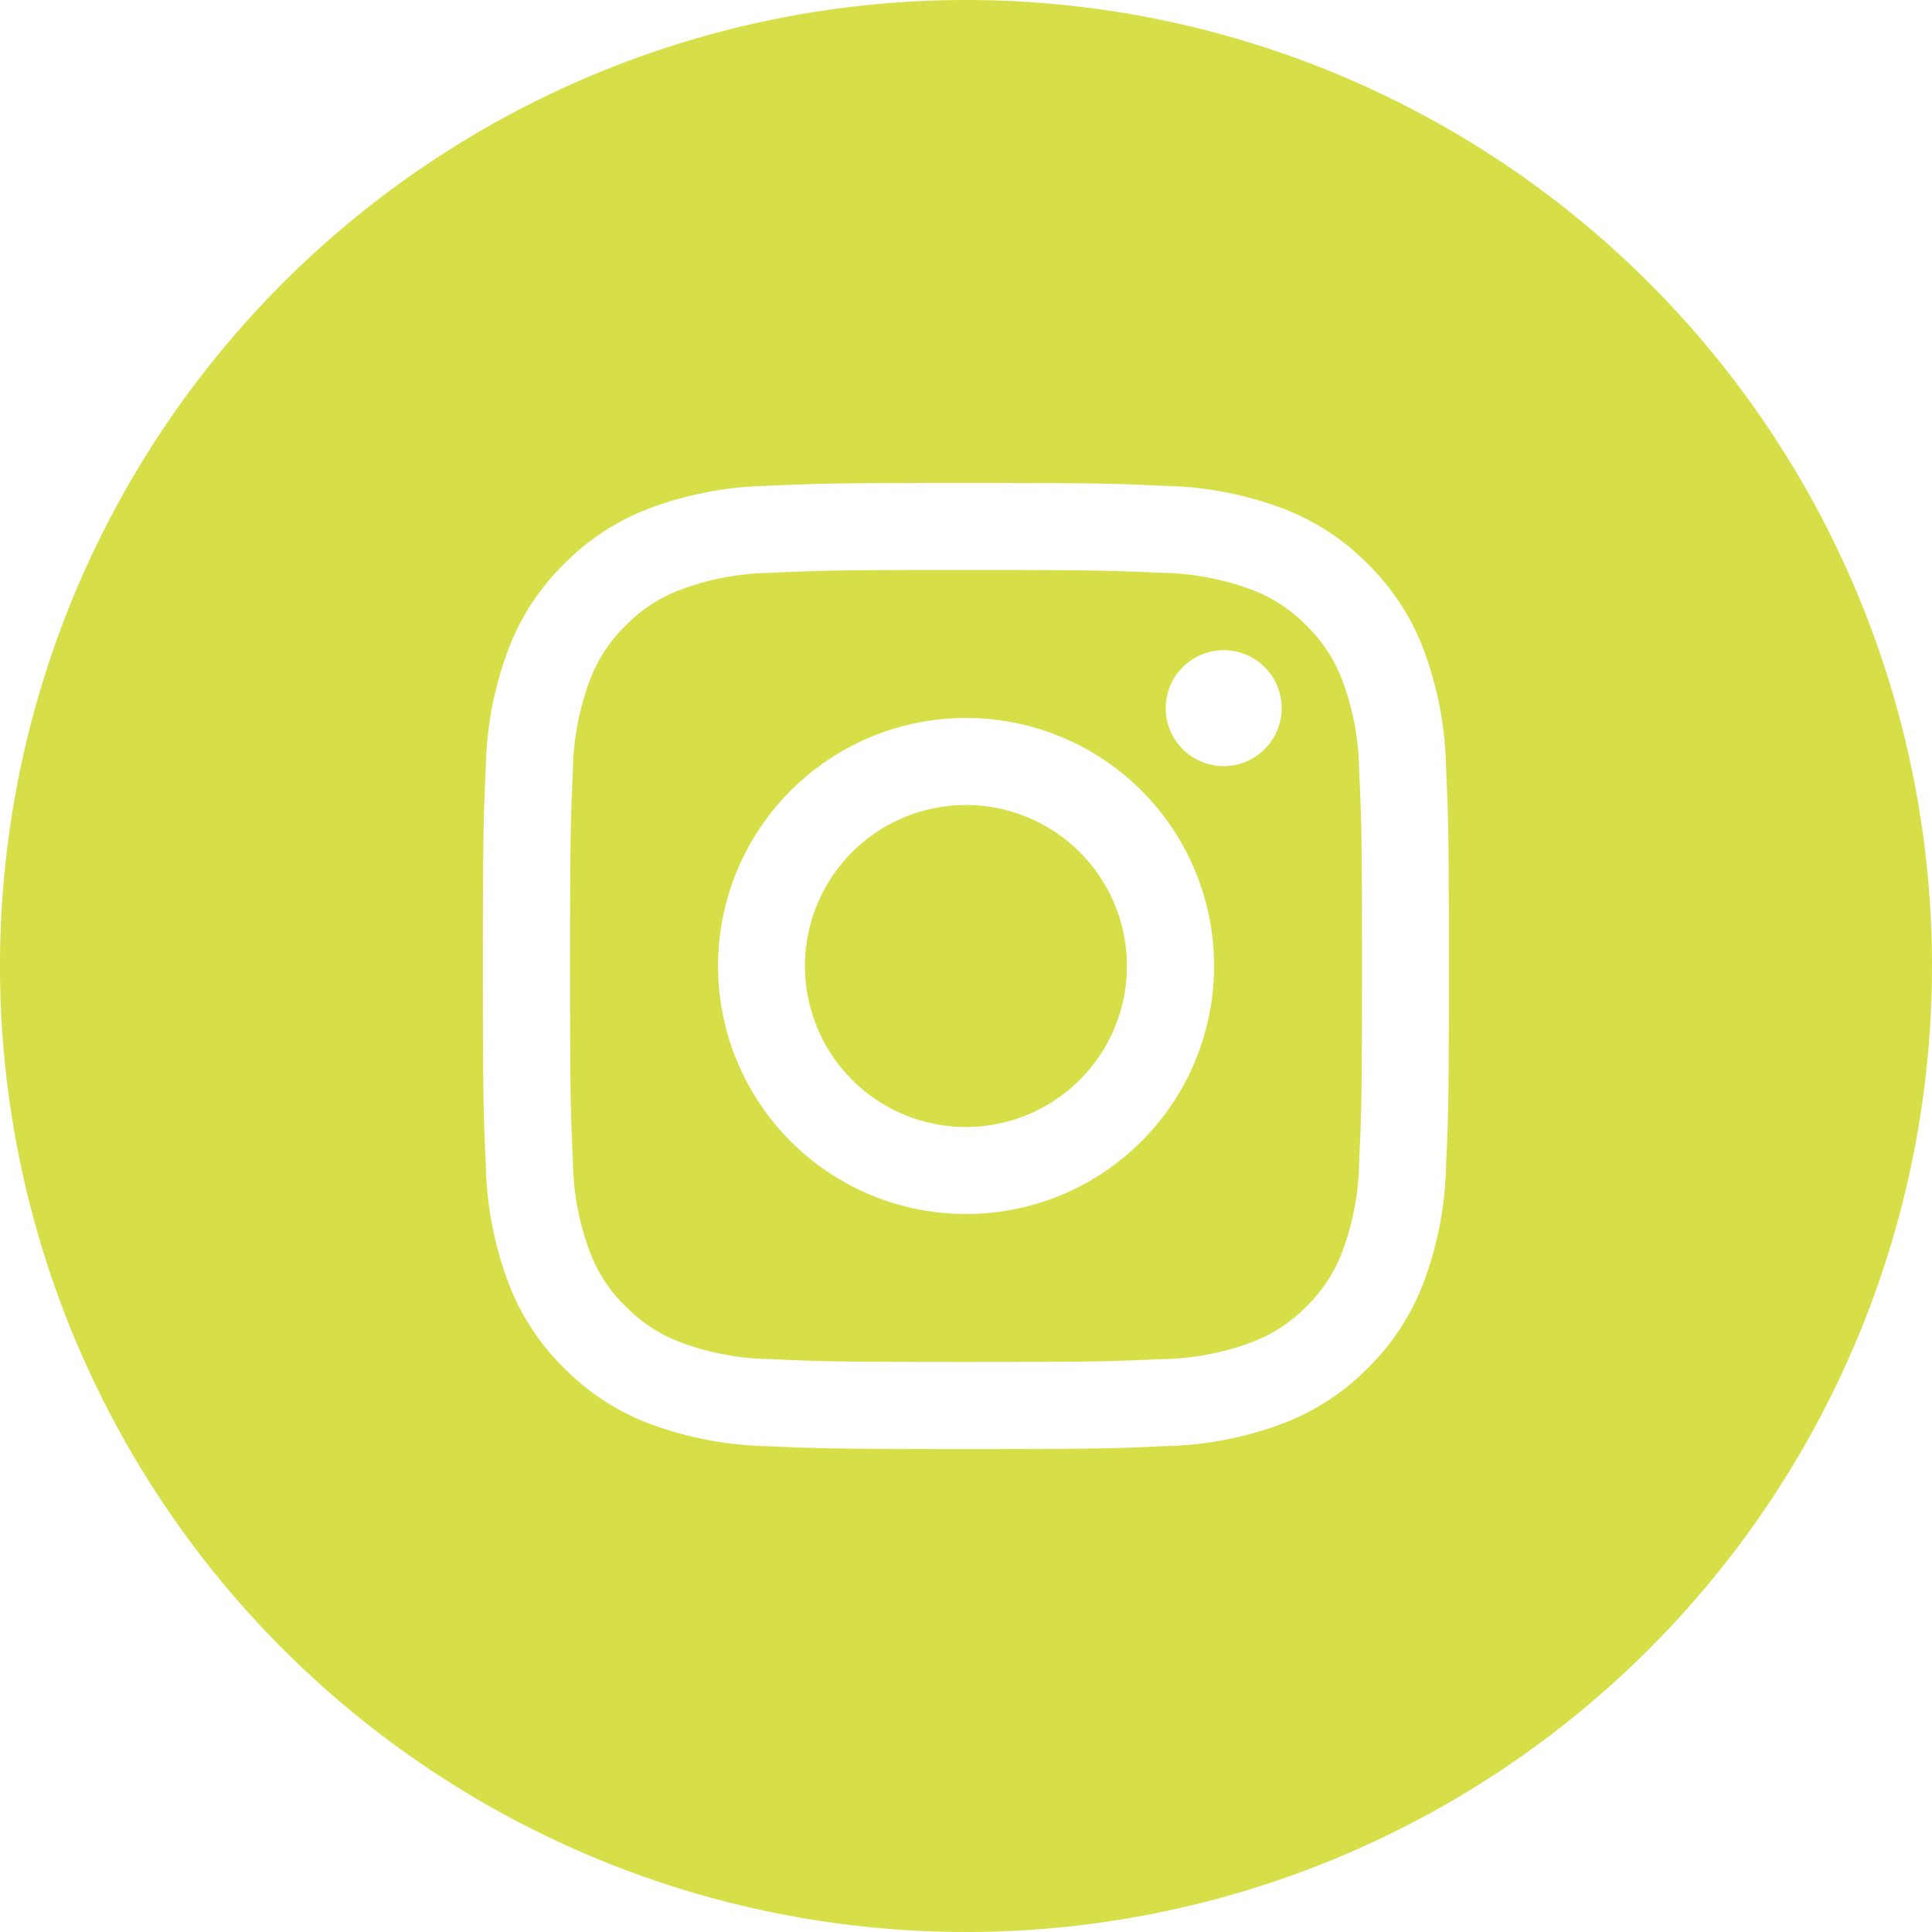
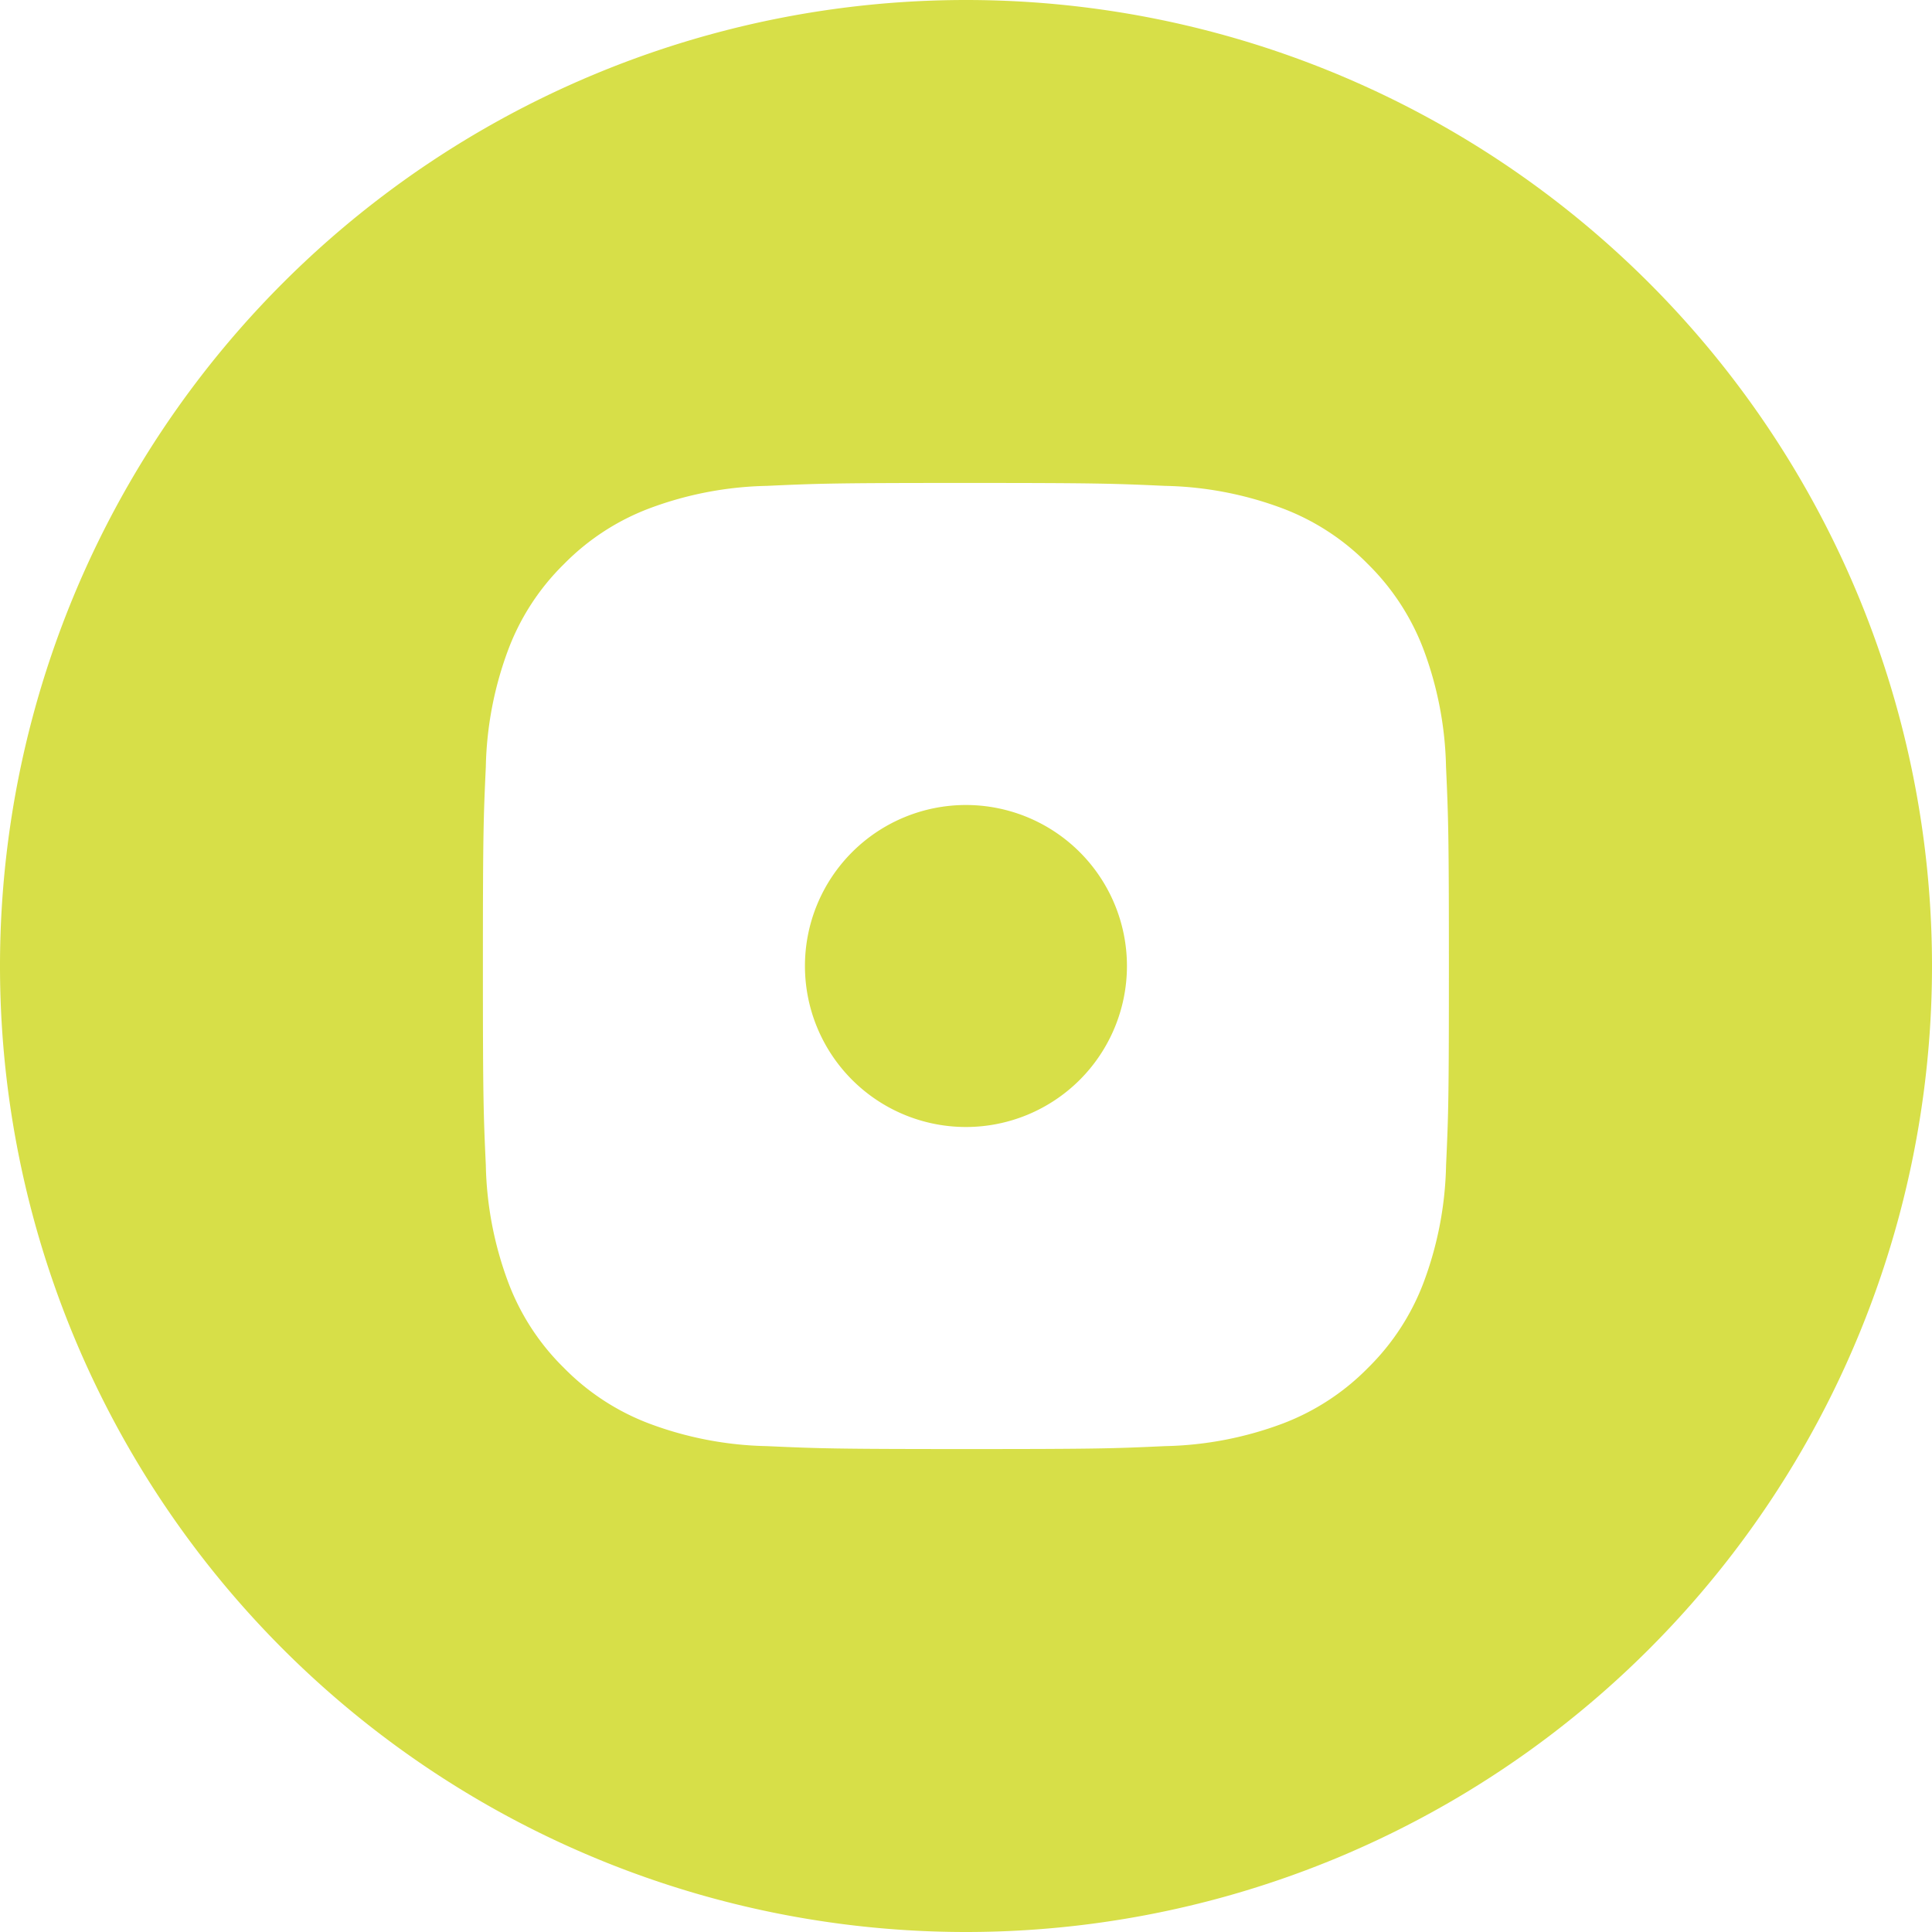
<svg xmlns="http://www.w3.org/2000/svg" width="39" height="39" viewBox="0 0 39 39">
  <g id="Group_615" data-name="Group 615" transform="translate(0 0)">
-     <path id="Path_286" data-name="Path 286" d="M-3275.37-1102.423a3.027,3.027,0,0,0-.729-1.121,3.024,3.024,0,0,0-1.121-.729,5.41,5.41,0,0,0-1.811-.336c-1.029-.046-1.337-.057-3.94-.057s-2.912.009-3.939.057a5.383,5.383,0,0,0-1.811.336,3.011,3.011,0,0,0-1.122.729,3.032,3.032,0,0,0-.729,1.121,5.411,5.411,0,0,0-.335,1.811c-.047,1.029-.057,1.336-.057,3.94s.009,2.912.057,3.94a5.386,5.386,0,0,0,.335,1.811,3.015,3.015,0,0,0,.729,1.121,3.033,3.033,0,0,0,1.122.729,5.384,5.384,0,0,0,1.811.335c1.028.047,1.336.057,3.939.057s2.912-.01,3.94-.057a5.387,5.387,0,0,0,1.811-.335,3.027,3.027,0,0,0,1.121-.729,3.024,3.024,0,0,0,.729-1.121,5.411,5.411,0,0,0,.335-1.811c.047-1.029.057-1.337.057-3.94s-.01-2.912-.057-3.94A5.393,5.393,0,0,0-3275.37-1102.423Zm-7.6,10.757a5.006,5.006,0,0,1-5.007-5.006,5.006,5.006,0,0,1,5.007-5.007,5.006,5.006,0,0,1,5.006,5.007A5.006,5.006,0,0,1-3282.971-1091.666Zm5.2-9.041a1.17,1.17,0,0,1-1.17-1.17,1.17,1.17,0,0,1,1.17-1.17,1.17,1.17,0,0,1,1.17,1.17A1.171,1.171,0,0,1-3277.766-1100.707Z" transform="translate(3302.472 1116.172)" fill="#d7df48" />
    <path id="Path_287" data-name="Path 287" d="M-3131.8-948.75a3.25,3.25,0,0,0-3.25,3.25,3.25,3.25,0,0,0,3.25,3.25,3.251,3.251,0,0,0,3.25-3.25A3.251,3.251,0,0,0-3131.8-948.75Z" transform="translate(3151.299 965)" fill="#d7df48" />
    <path id="Path_288" data-name="Path 288" d="M-3649.709-1482.871a19.5,19.5,0,0,0-19.5,19.5,19.5,19.5,0,0,0,19.5,19.5,19.5,19.5,0,0,0,19.5-19.5A19.5,19.5,0,0,0-3649.709-1482.871Zm9.691,23.52a7.136,7.136,0,0,1-.453,2.367,4.788,4.788,0,0,1-1.125,1.727,4.792,4.792,0,0,1-1.727,1.125,7.152,7.152,0,0,1-2.367.453c-1.04.048-1.371.059-4.02.059s-2.979-.012-4.02-.059a7.156,7.156,0,0,1-2.367-.453,4.78,4.78,0,0,1-1.727-1.125,4.765,4.765,0,0,1-1.125-1.727,7.142,7.142,0,0,1-.453-2.367c-.048-1.04-.059-1.372-.059-4.02s.011-2.98.059-4.02a7.142,7.142,0,0,1,.453-2.367,4.771,4.771,0,0,1,1.125-1.727,4.786,4.786,0,0,1,1.727-1.125,7.156,7.156,0,0,1,2.367-.453c1.04-.048,1.372-.059,4.021-.059s2.98.012,4.02.059a7.141,7.141,0,0,1,2.366.453,4.782,4.782,0,0,1,1.726,1.125,4.8,4.8,0,0,1,1.125,1.727,7.155,7.155,0,0,1,.453,2.367c.047,1.04.058,1.372.058,4.02S-3639.97-1460.392-3640.018-1459.351Z" transform="translate(3669.209 1482.871)" fill="#d7df48" />
  </g>
</svg>